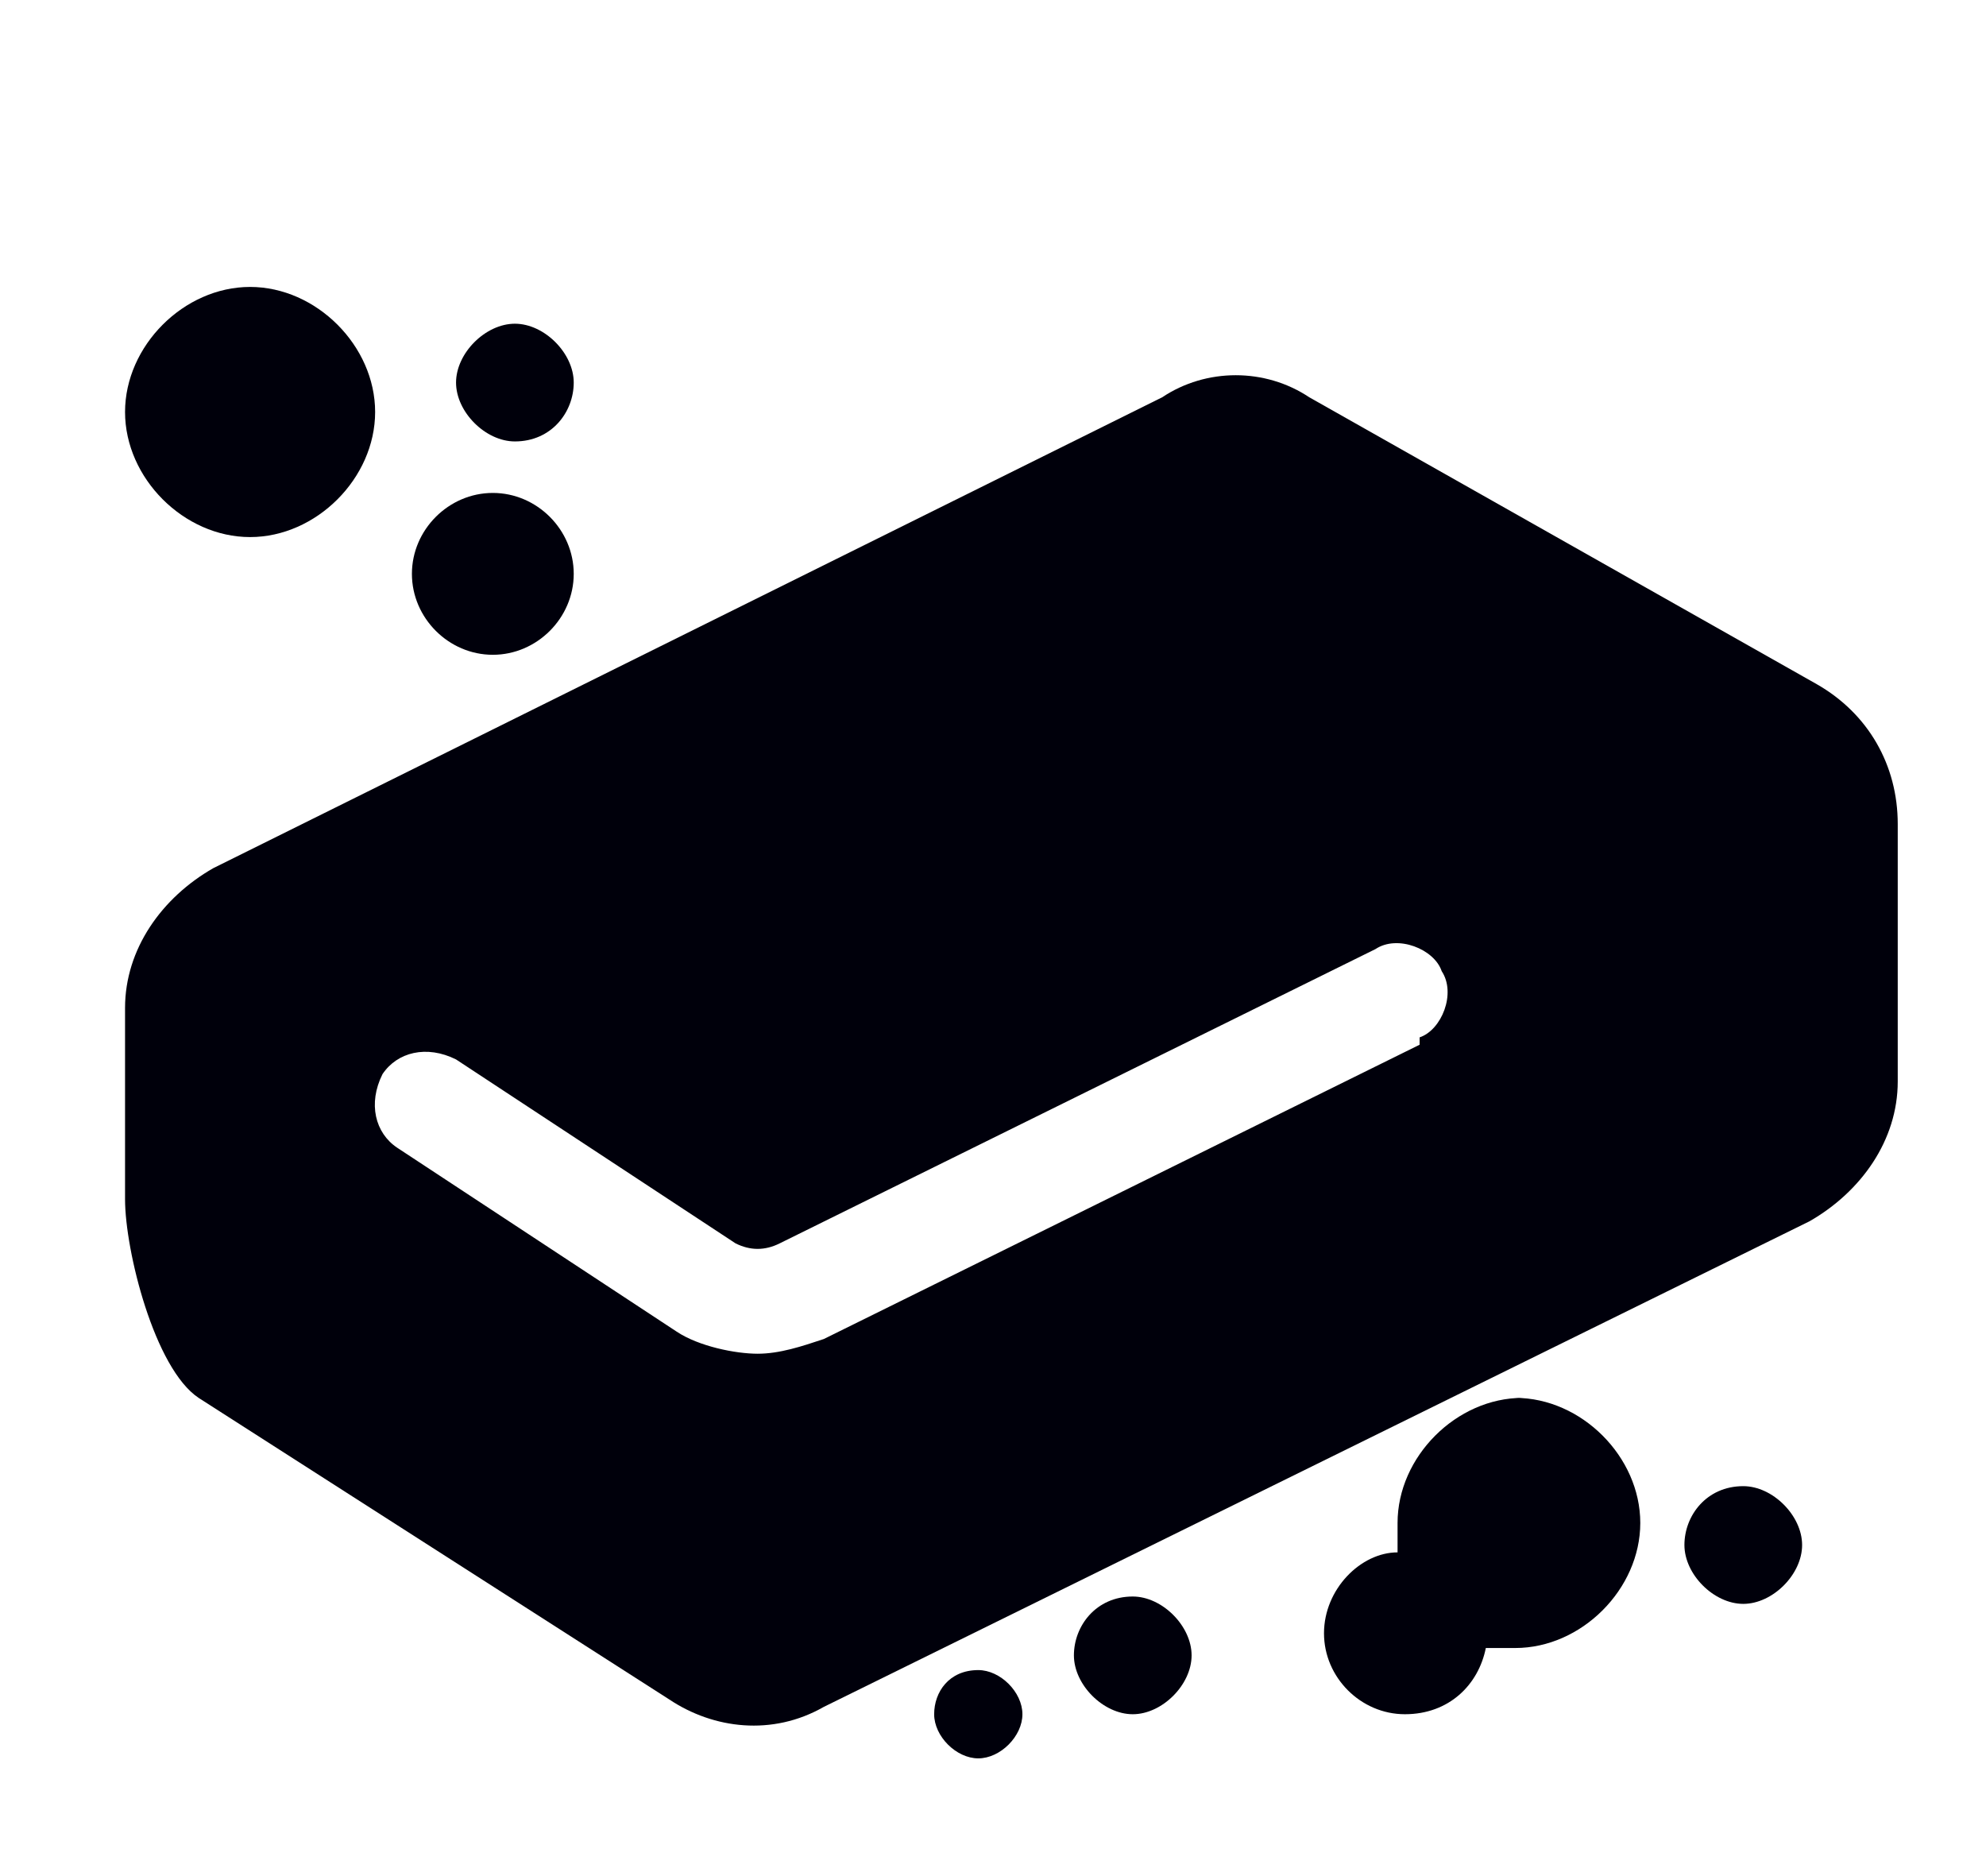
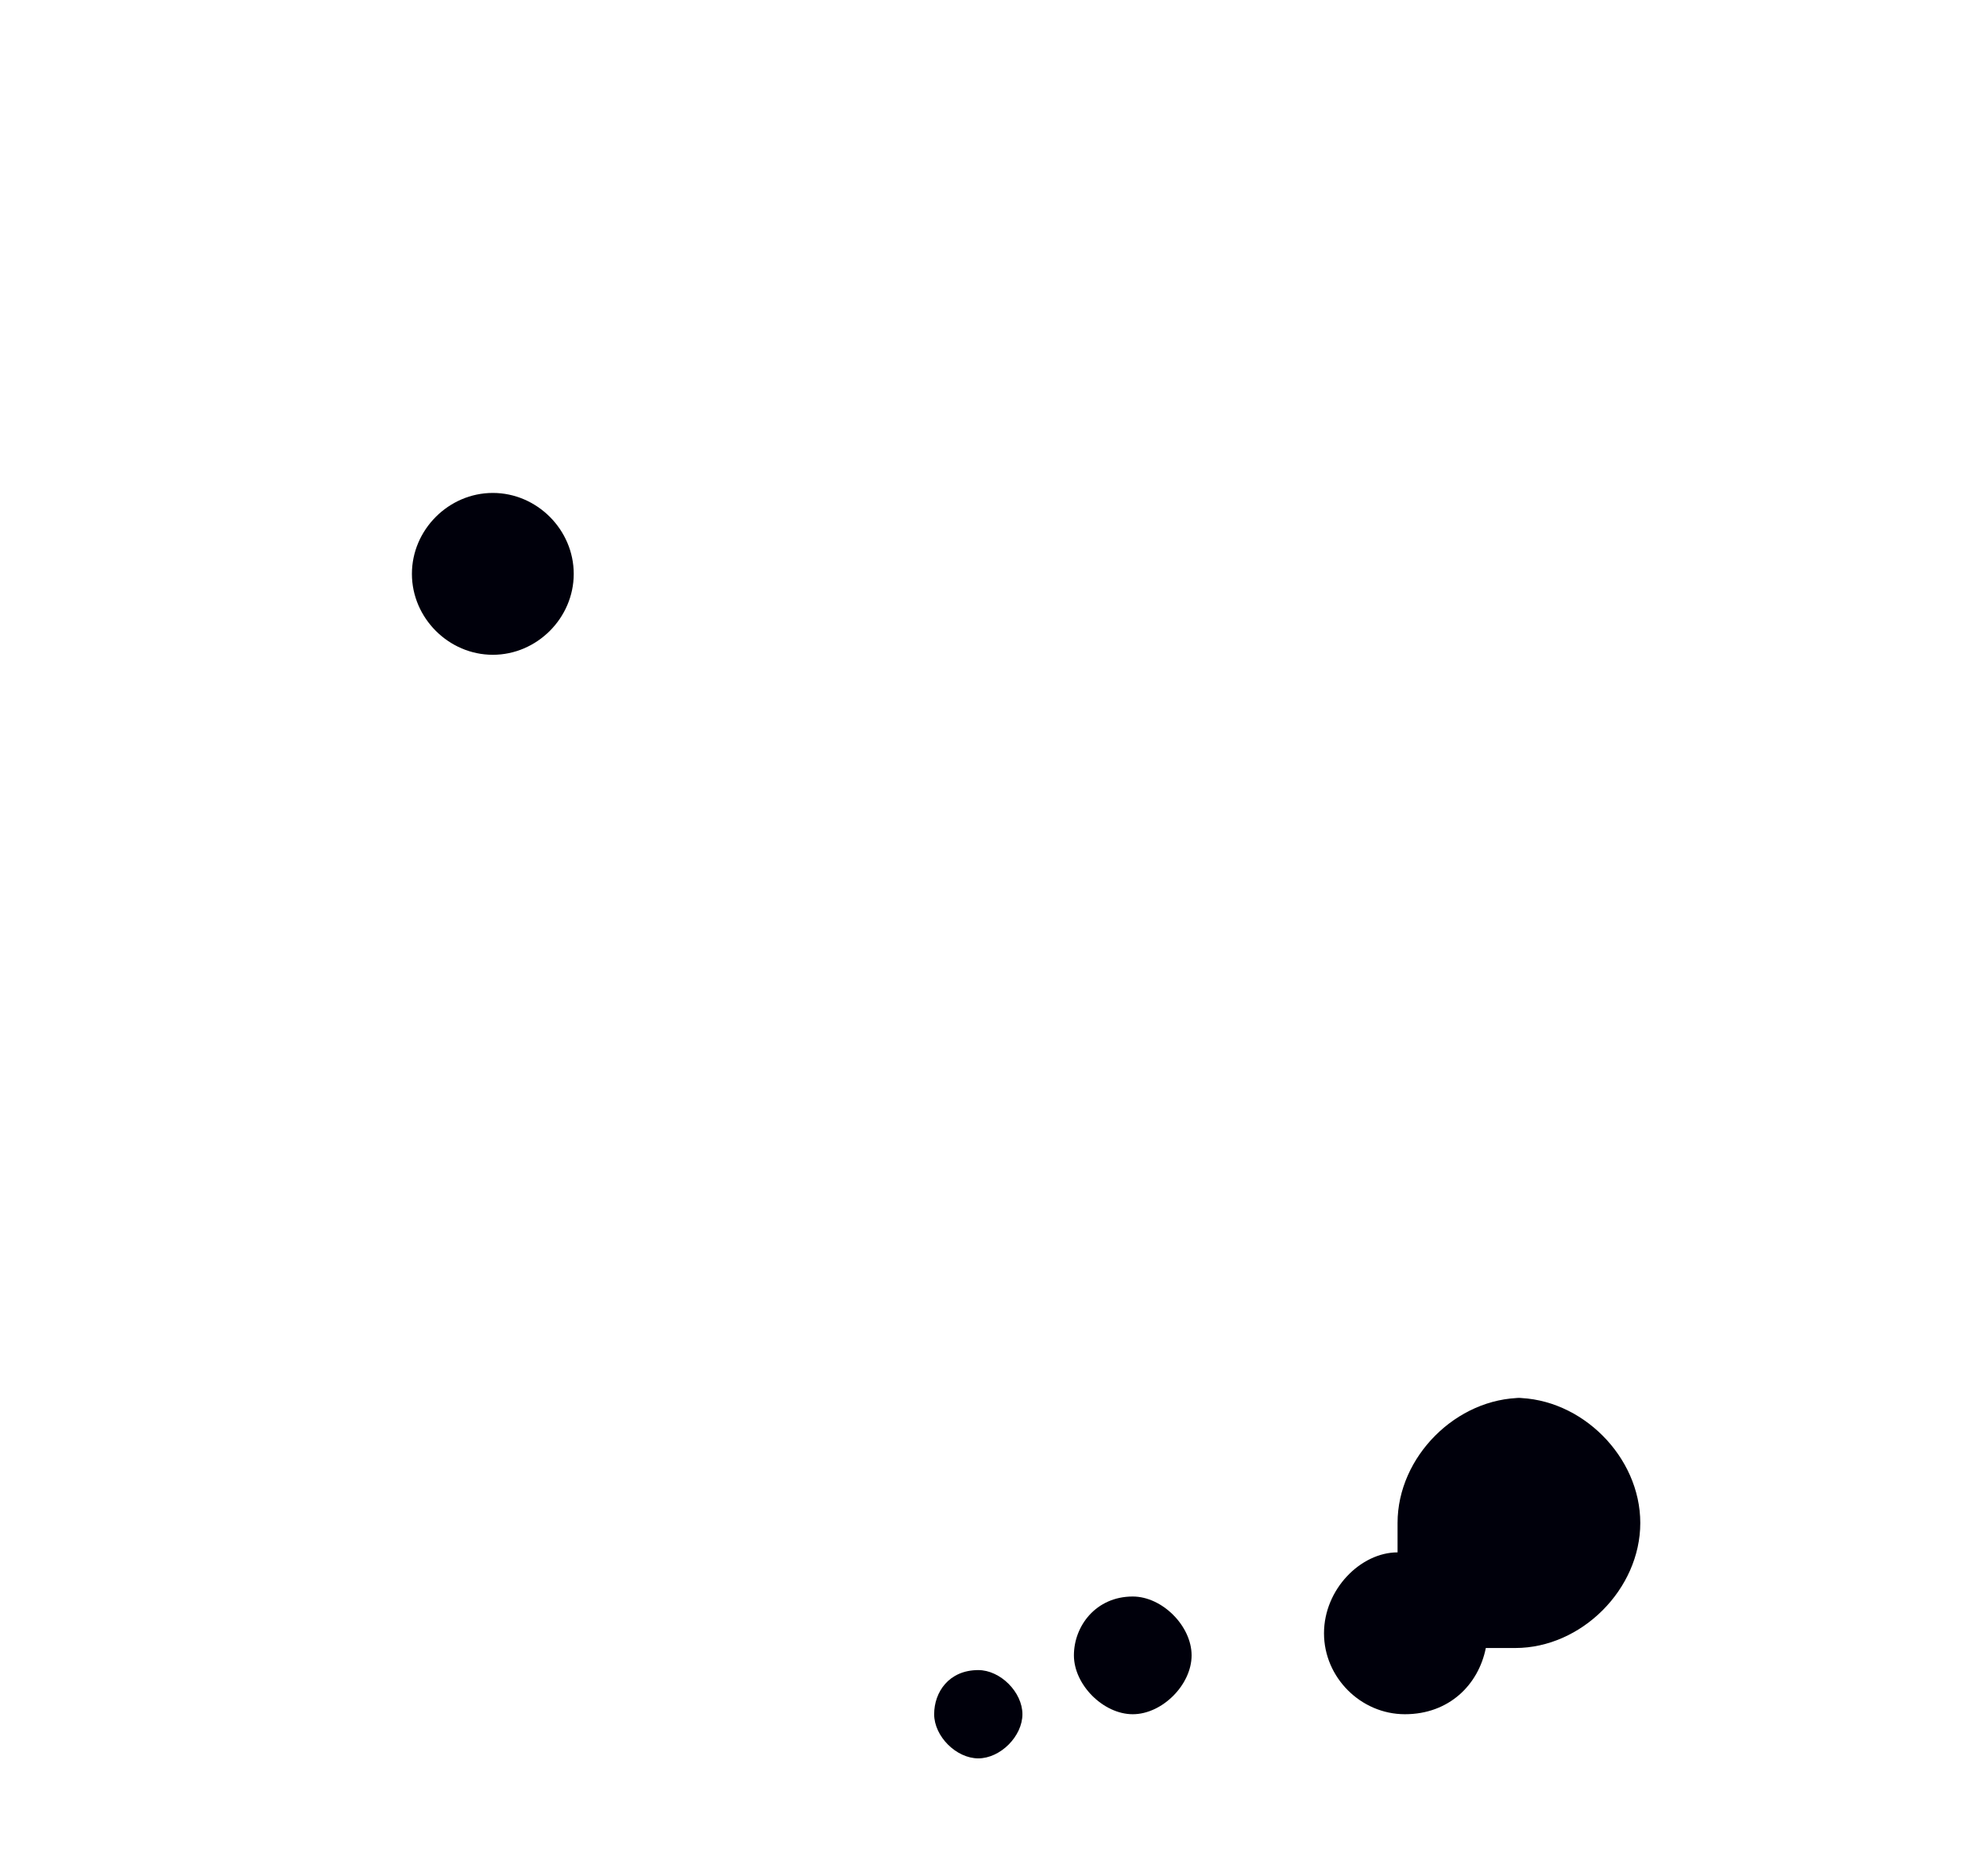
<svg xmlns="http://www.w3.org/2000/svg" id="Layer_1" version="1.1" viewBox="0 0 27 25.5">
  <defs>
    <style> .st0 { fill: #00000b; } </style>
  </defs>
-   <path class="st0" d="M3.4,7.3c.9,0,1.7-.8,1.7-1.7s-.8-1.7-1.7-1.7-1.7.8-1.7,1.7.8,1.7,1.7,1.7Z" />
  <path class="st0" d="M6.7,8.9c.6,0,1.1-.5,1.1-1.1s-.5-1.1-1.1-1.1-1.1.5-1.1,1.1.5,1.1,1.1,1.1Z" />
-   <path class="st0" d="M24.7,9.3l-6.9-3.9c-.6-.4-1.4-.4-2,0L2.9,11.8c-.7.4-1.2,1.1-1.2,1.9v2.6c0,.7.4,2.3,1,2.7l6.4,4.1c.6.4,1.4.5,2.1.1l13.4-6.6c.7-.4,1.2-1.1,1.2-1.9v-3.5c0-.8-.4-1.5-1.1-1.9ZM19.3,14.2l-8.1,4c-.3.1-.6.2-.9.2s-.8-.1-1.1-.3l-3.8-2.5c-.3-.2-.4-.6-.2-1,.2-.3.6-.4,1-.2l3.8,2.5c.2.1.4.1.6,0l8.1-4c.3-.2.8,0,.9.3.2.3,0,.8-.3.9Z" />
-   <path class="st0" d="M7,6c.5,0,.8-.4.8-.8s-.4-.8-.8-.8-.8.4-.8.8.4.8.8.8Z" />
  <path class="st0" d="M20.7,19c-.9,0-1.7.8-1.7,1.7s0,.3,0,.4c-.5,0-1,.5-1,1.1s.5,1.1,1.1,1.1,1-.4,1.1-.9c.1,0,.3,0,.4,0,.9,0,1.7-.8,1.7-1.7s-.8-1.7-1.7-1.7Z" />
-   <path class="st0" d="M23.7,20.2c-.5,0-.8.4-.8.8s.4.8.8.8.8-.4.8-.8-.4-.8-.8-.8Z" />
  <path class="st0" d="M15.4,21.7c-.5,0-.8.4-.8.8s.4.8.8.8.8-.4.8-.8-.4-.8-.8-.8Z" />
  <path class="st0" d="M13.3,22.7c-.4,0-.6.3-.6.6s.3.6.6.6.6-.3.6-.6-.3-.6-.6-.6Z" />
</svg>